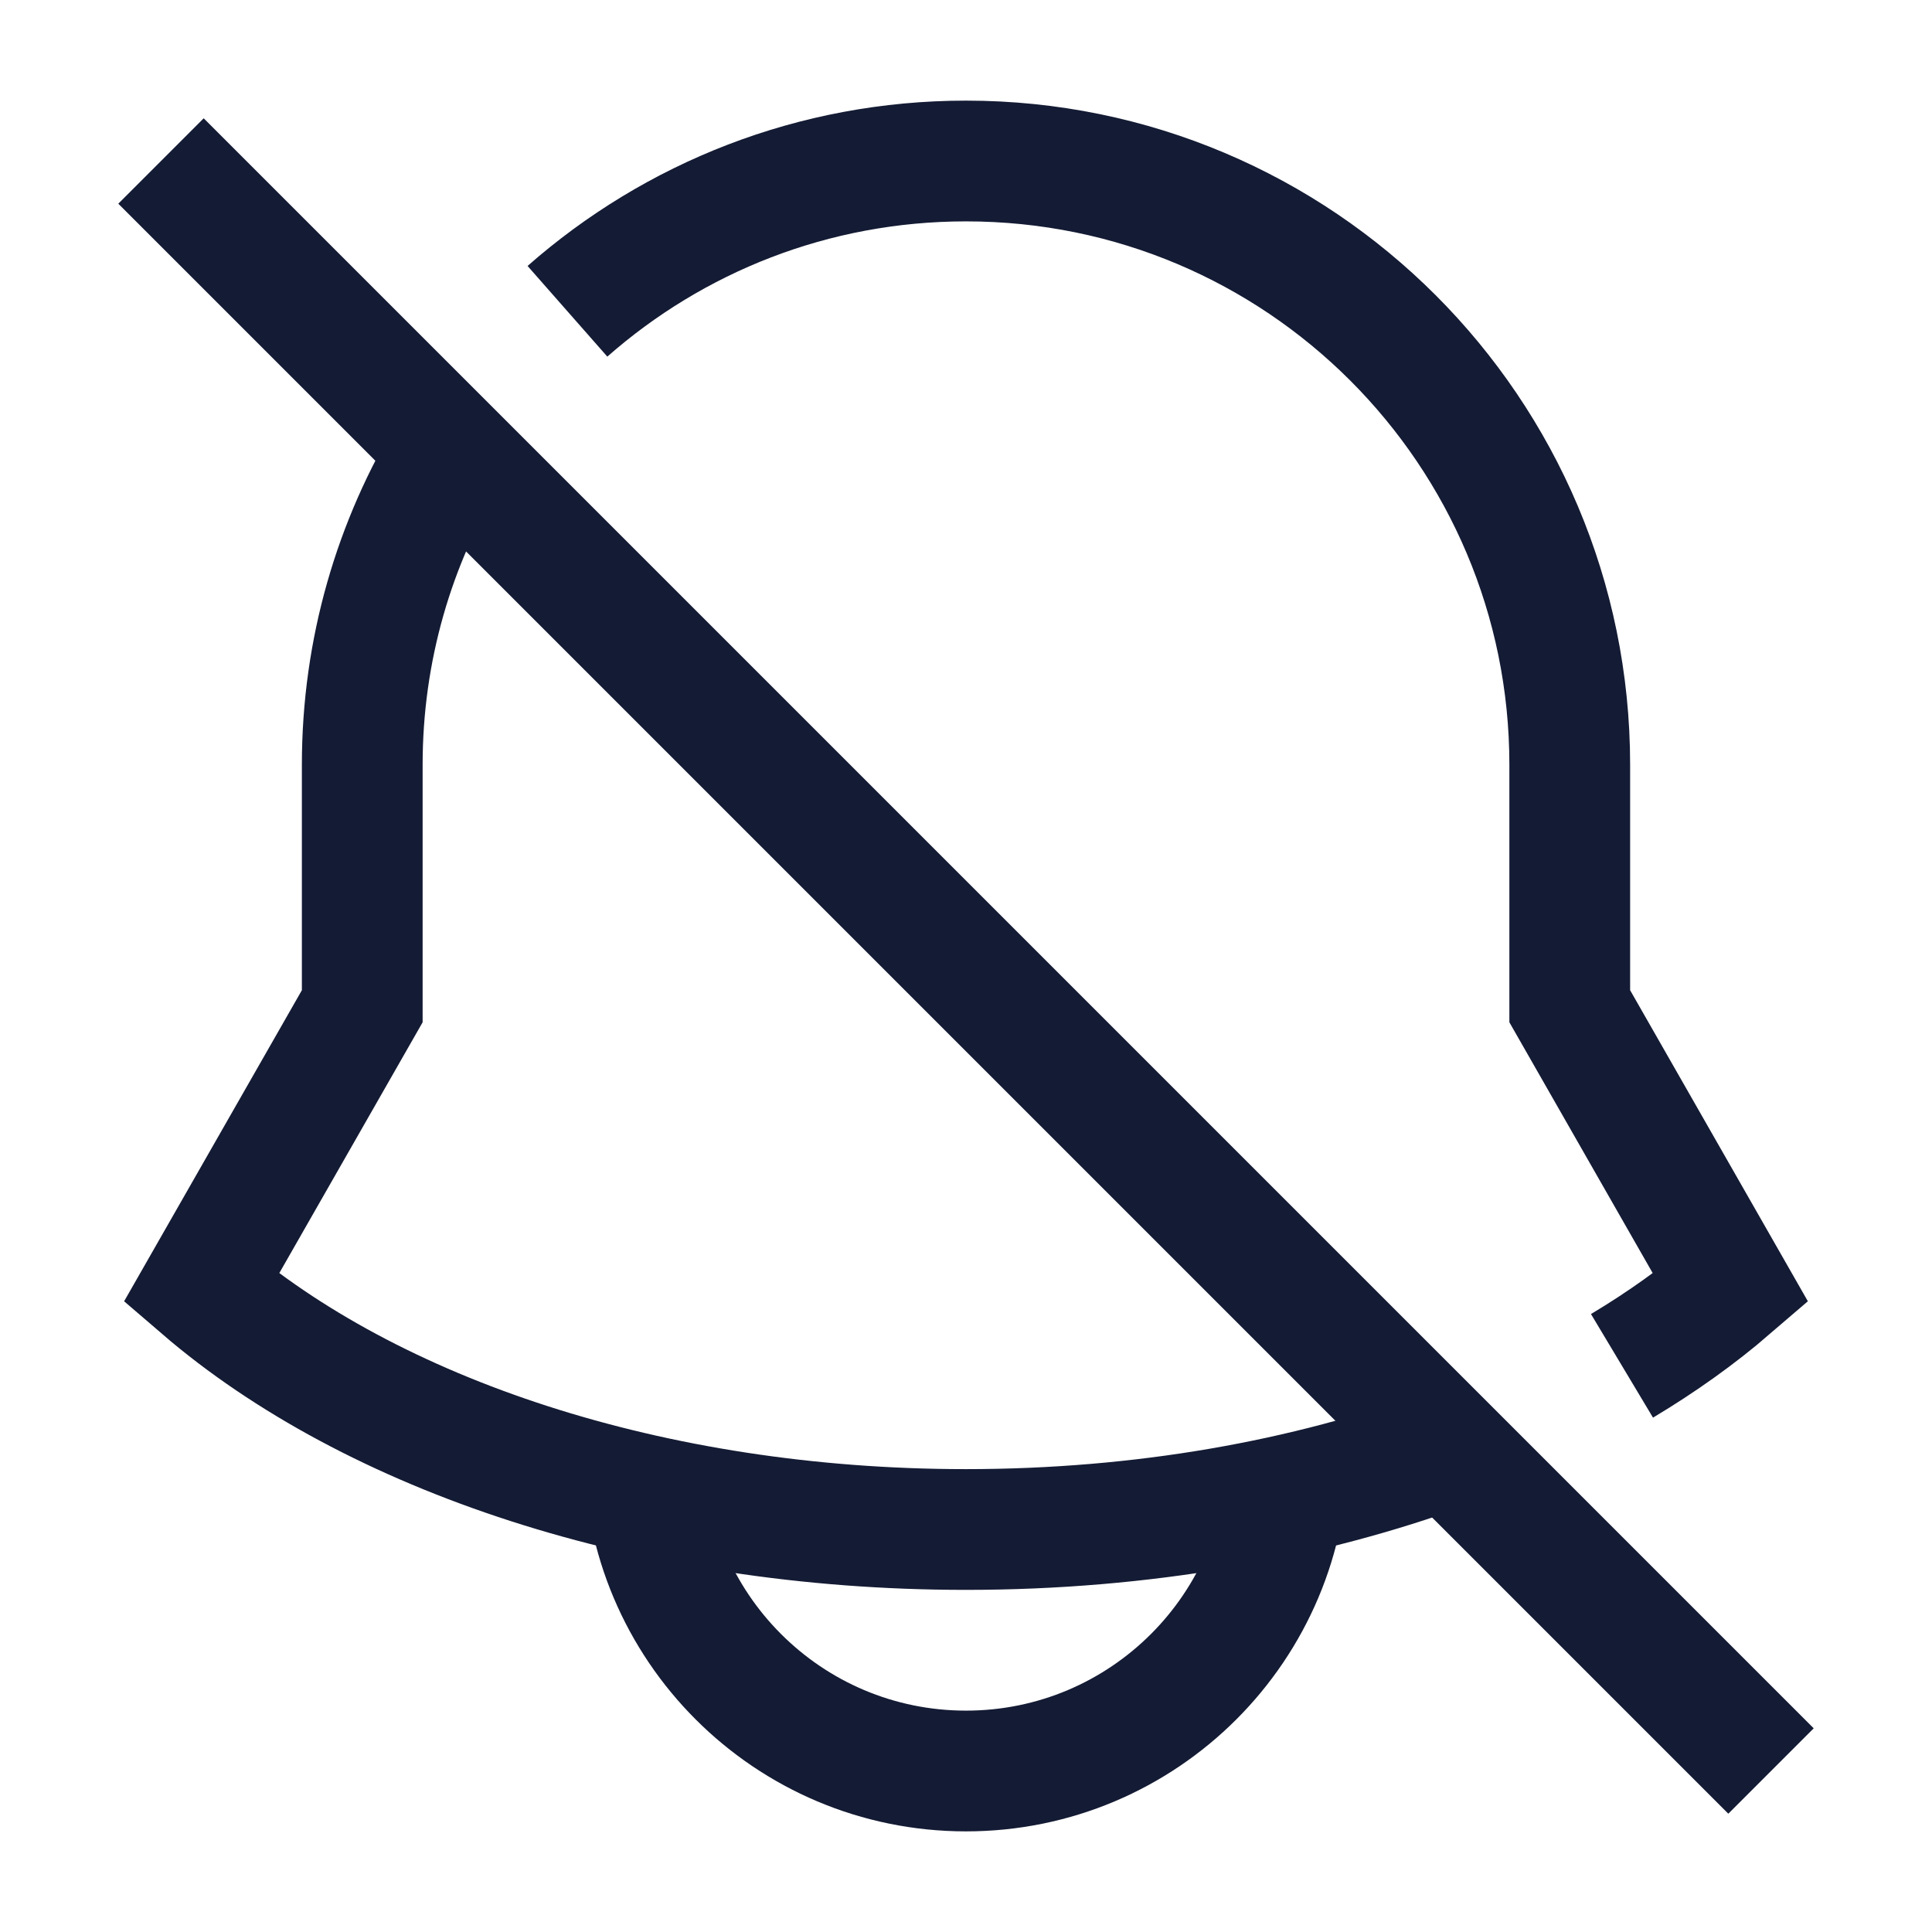
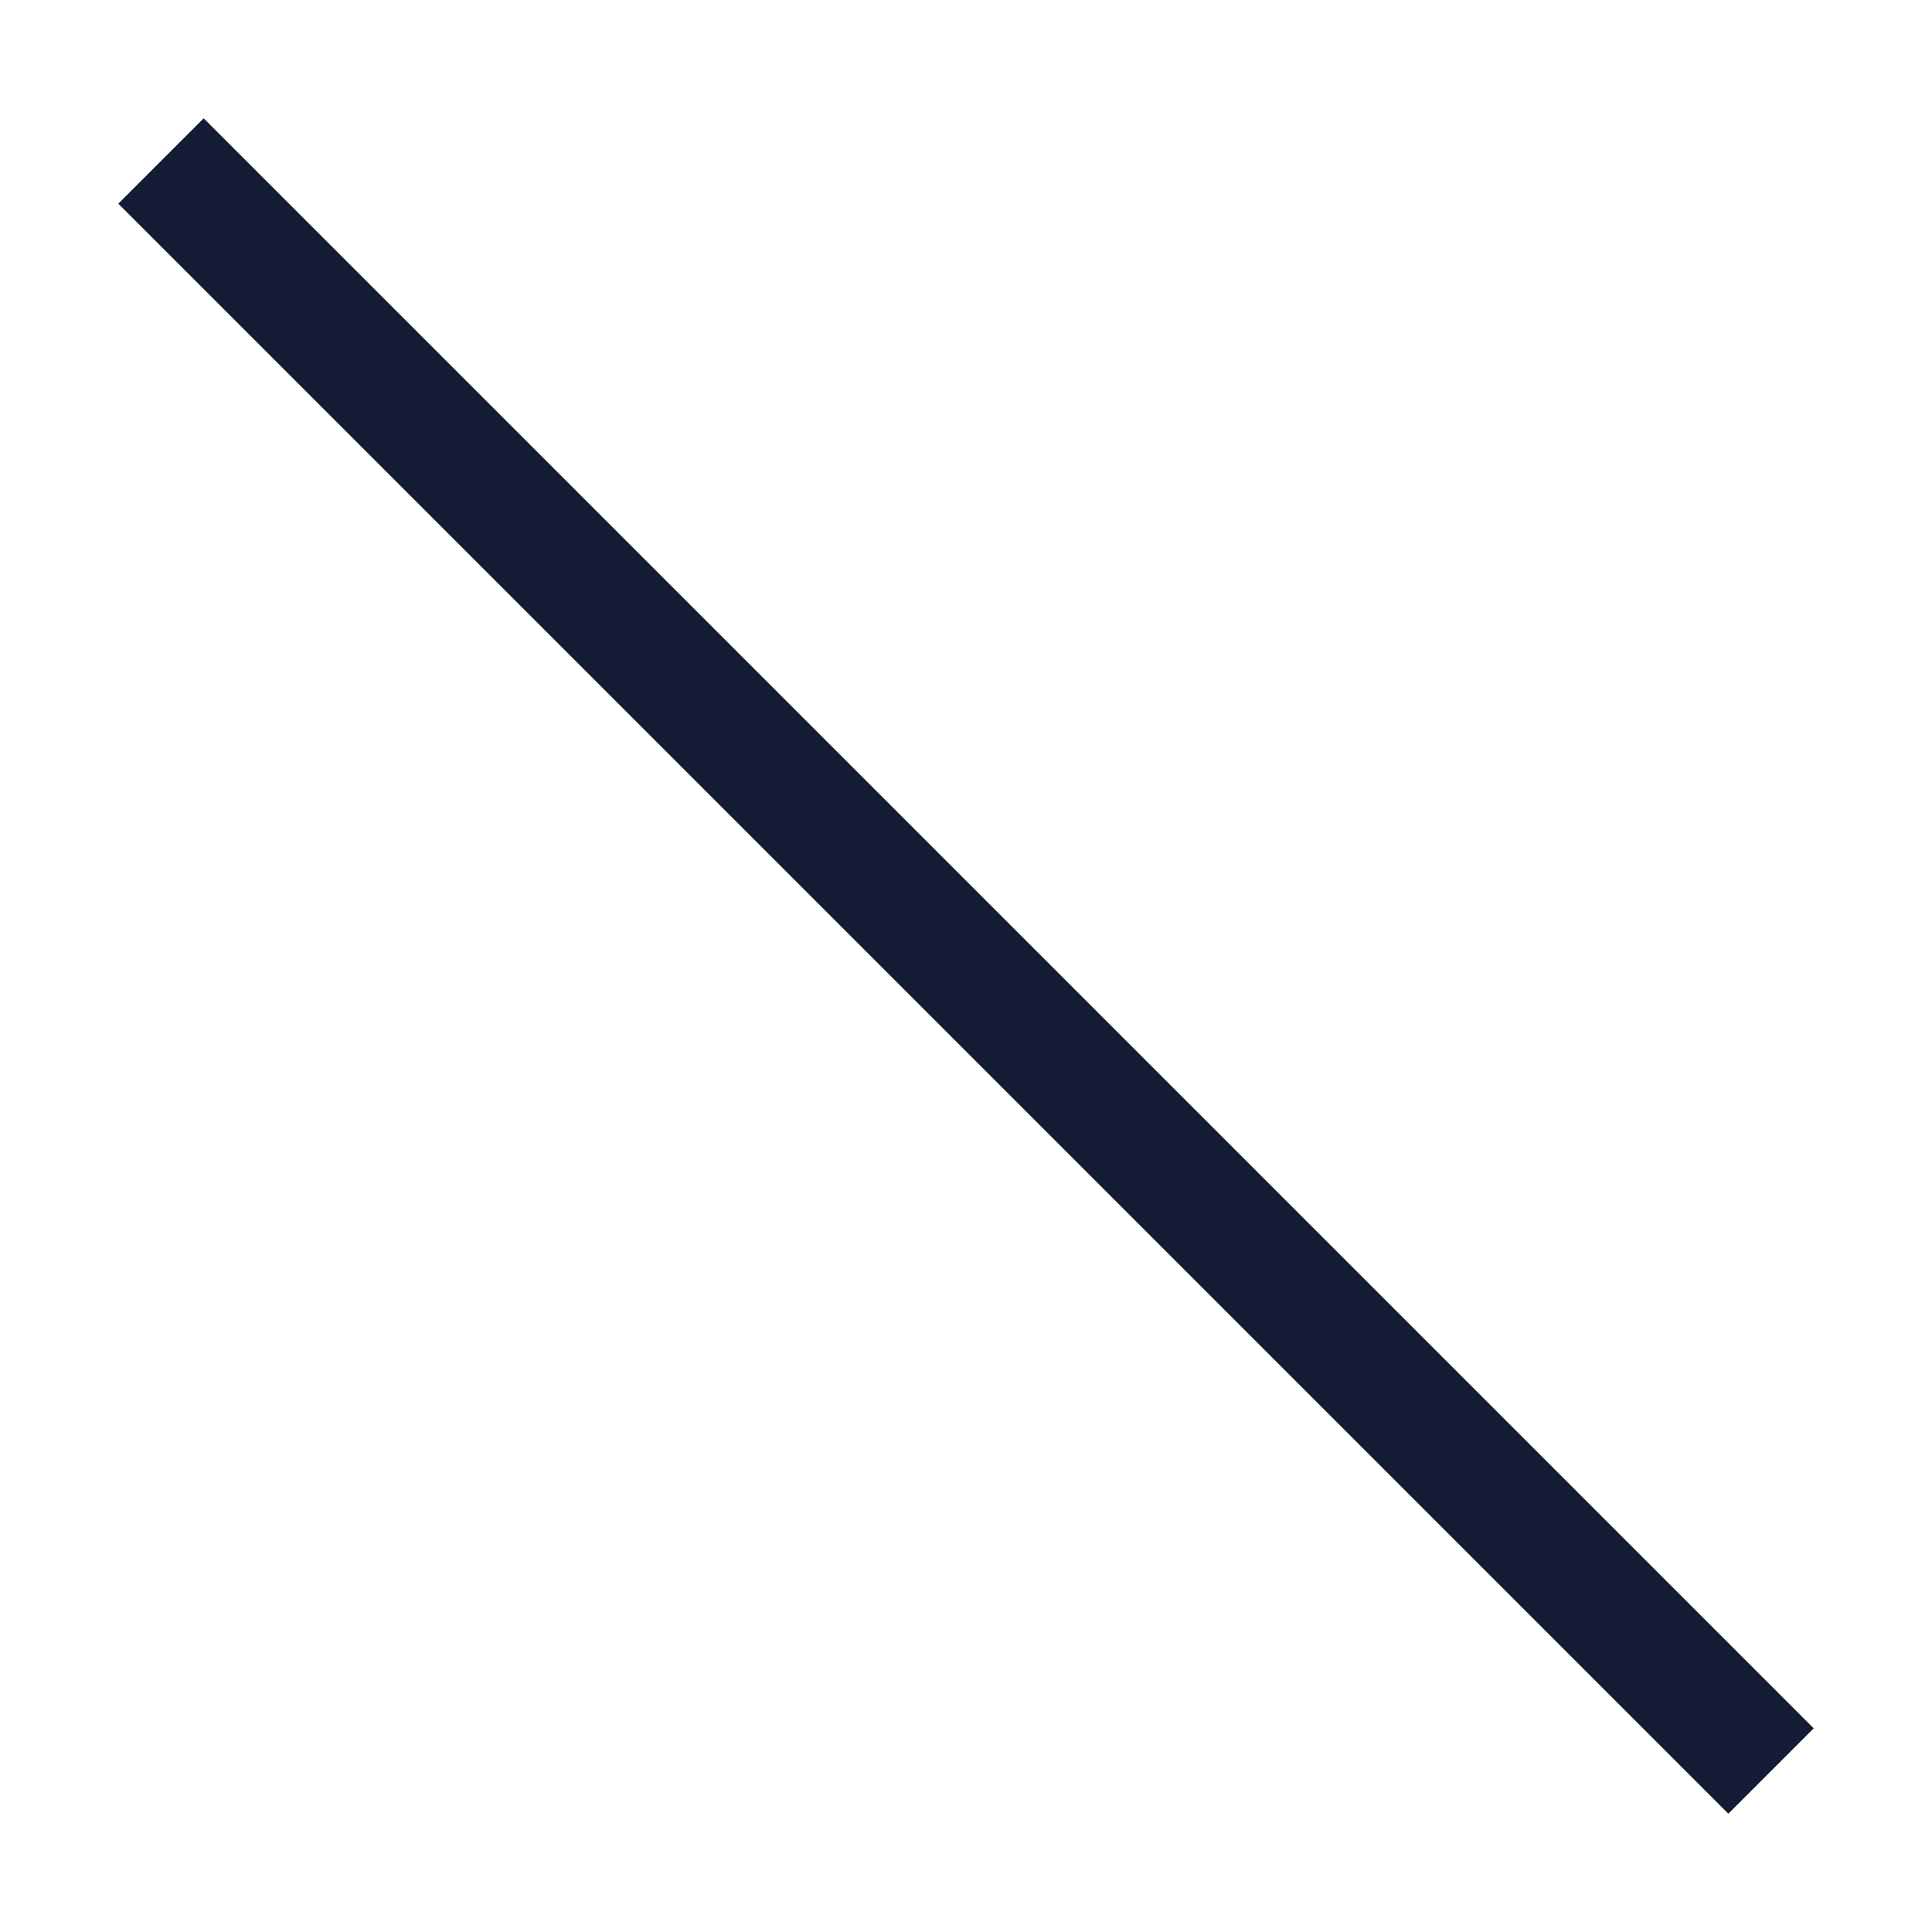
<svg xmlns="http://www.w3.org/2000/svg" width="24" height="24" viewBox="0 0 24 24" fill="none">
-   <path d="M16 18C16 20.209 14.209 22 12 22C9.791 22 8 20.209 8 18" stroke="#141B34" stroke-width="1.5" stroke-linejoin="round" />
  <path d="M22 22L2 2" stroke="#141B34" stroke-width="1.5" />
-   <path d="M20.149 16.967C20.645 16.67 21.097 16.347 21.5 16L19.5 12.5V9.5C19.5 5.358 16.142 2 12 2C10.102 2 8.37 2.705 7.049 3.867M5.595 5.595C4.9 6.733 4.5 8.07 4.5 9.5V12.5L2.5 16C4.611 17.816 8.08 19 12 19C14.19 19 16.238 18.631 17.988 17.988" stroke="#141B34" stroke-width="1.5" />
</svg>